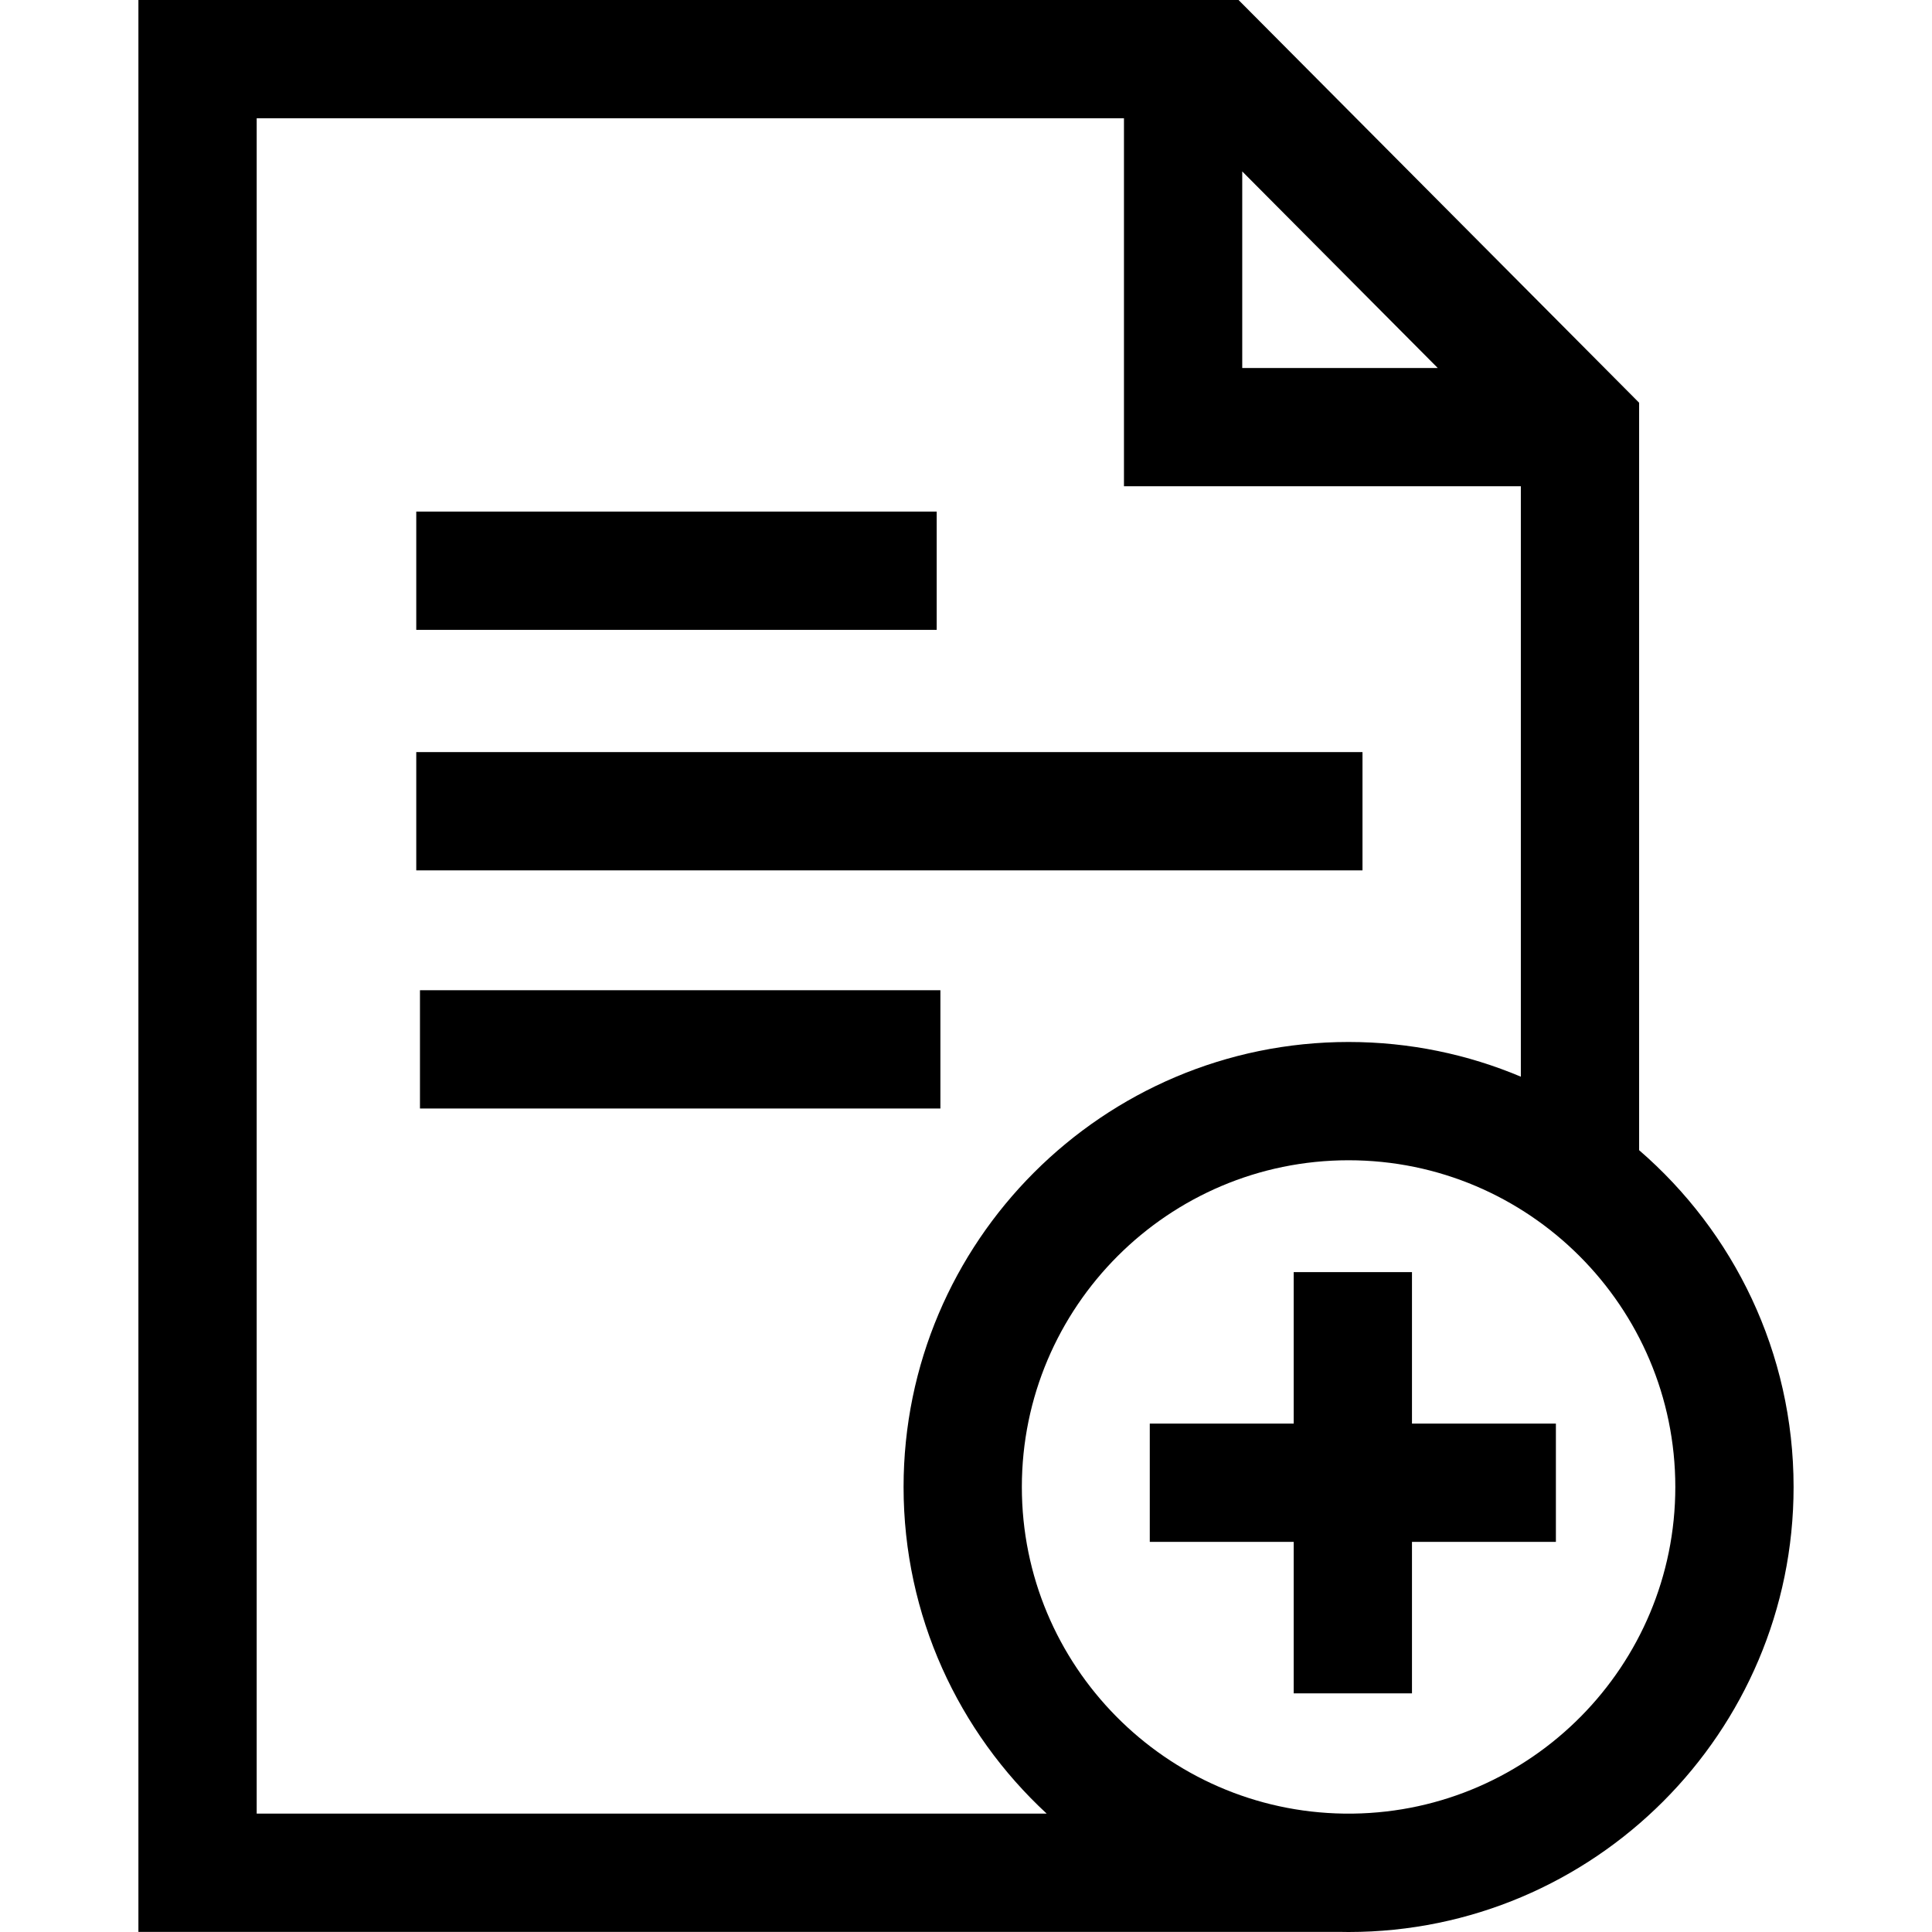
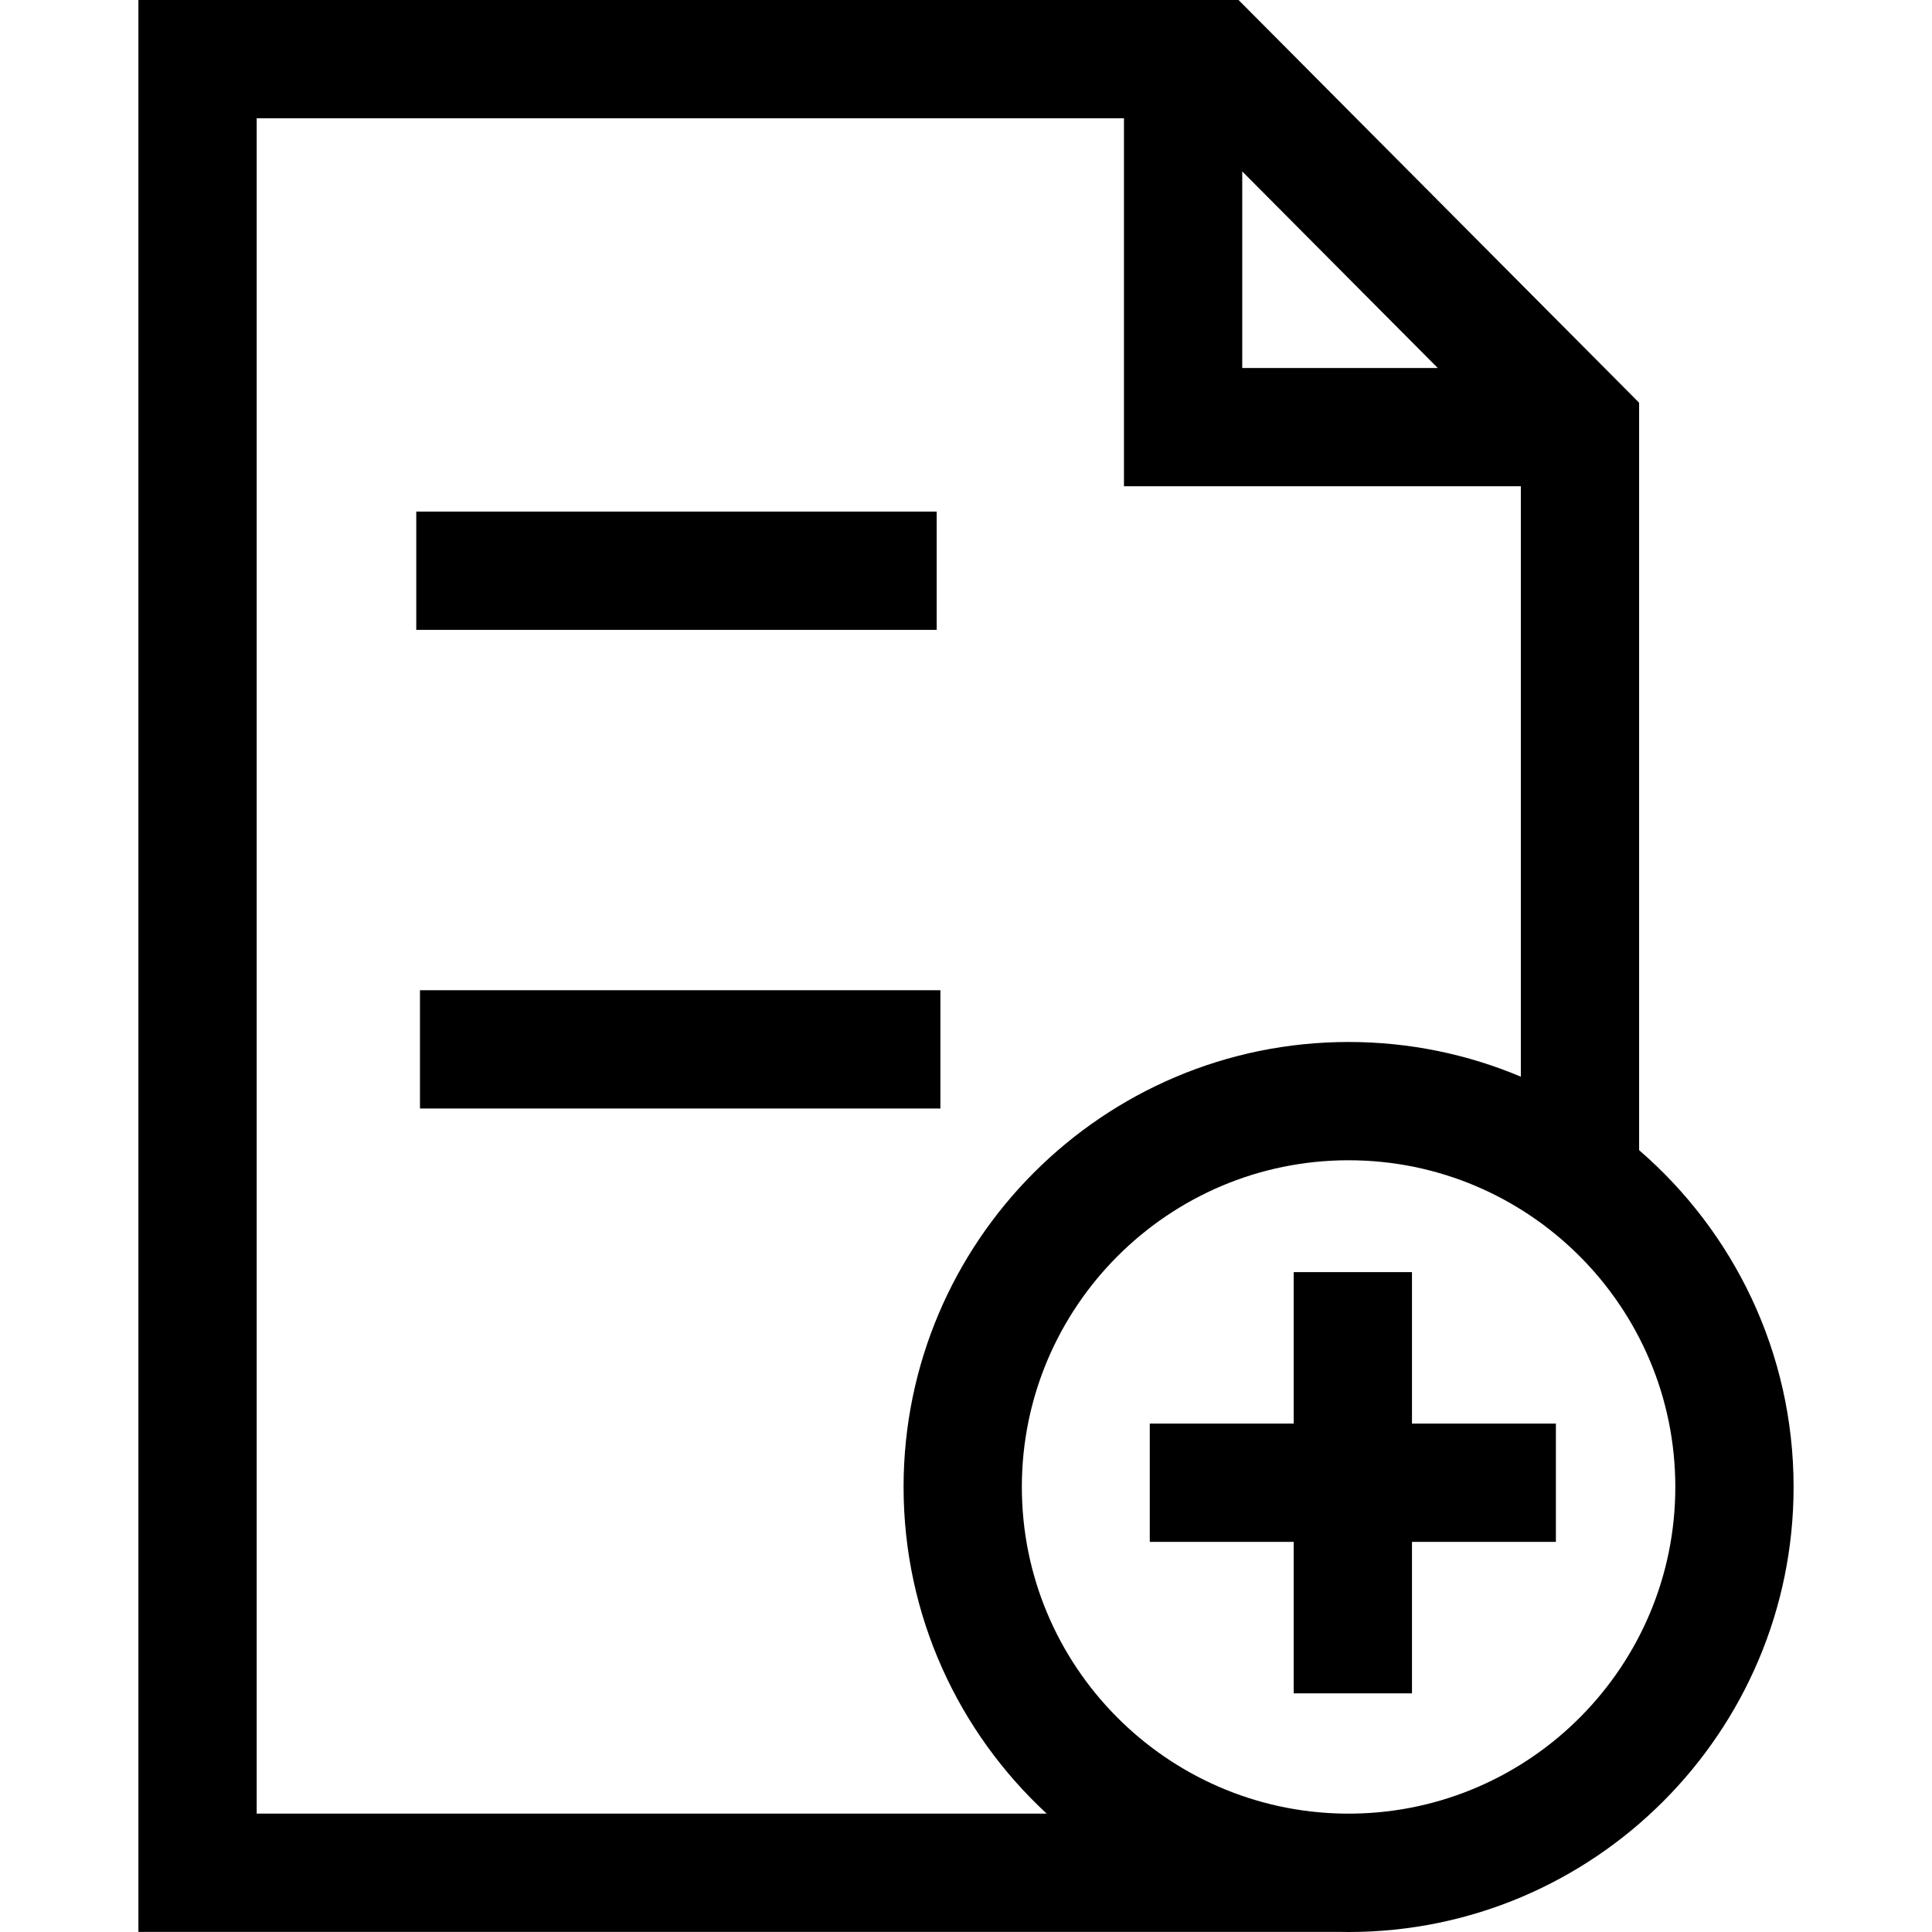
<svg xmlns="http://www.w3.org/2000/svg" fill="#000000" version="1.1" id="Layer_1" viewBox="0 0 512 512" xml:space="preserve">
  <g>
    <g>
      <rect x="111.296" y="262.421" width="137.918" height="31.345" />
    </g>
  </g>
  <g>
    <g>
      <rect x="110.314" y="135.578" width="137.918" height="31.345" />
    </g>
  </g>
  <g>
    <g>
-       <rect x="110.314" y="199.313" width="250.761" height="31.345" />
-     </g>
+       </g>
  </g>
  <g>
    <g>
      <polygon points="374.189,377.268 374.189,337.125 342.844,337.125 342.844,377.268 304.703,377.268 304.703,408.613     342.844,408.613 342.844,448.757 374.189,448.757 374.189,408.613 412.328,408.613 412.328,377.268   " />
    </g>
  </g>
  <g>
    <g>
      <path d="M434.385,304.812V106.726L328.227,0H36.68v511.97h318.296c0.802,0.016,1.605,0.03,2.411,0.03    c65.027,0,117.932-52.904,117.932-117.932C475.32,358.44,459.439,326.454,434.385,304.812z M329.206,45.431l51.812,52.09h-51.812    V45.431z M68.026,480.625V31.345h229.836v97.521H403.04v156.467c-14.049-5.92-29.474-9.197-45.651-9.197    c-65.027,0-117.932,52.904-117.932,117.932c0,34.177,14.618,64.998,37.923,86.556H68.026z M358.595,480.625h-2.414    c-47.188-0.651-85.38-39.217-85.38-86.556c0-47.744,38.843-86.587,86.587-86.587c47.744,0,86.587,38.843,86.587,86.587    C443.975,441.408,405.782,479.974,358.595,480.625z" />
    </g>
  </g>
</svg>